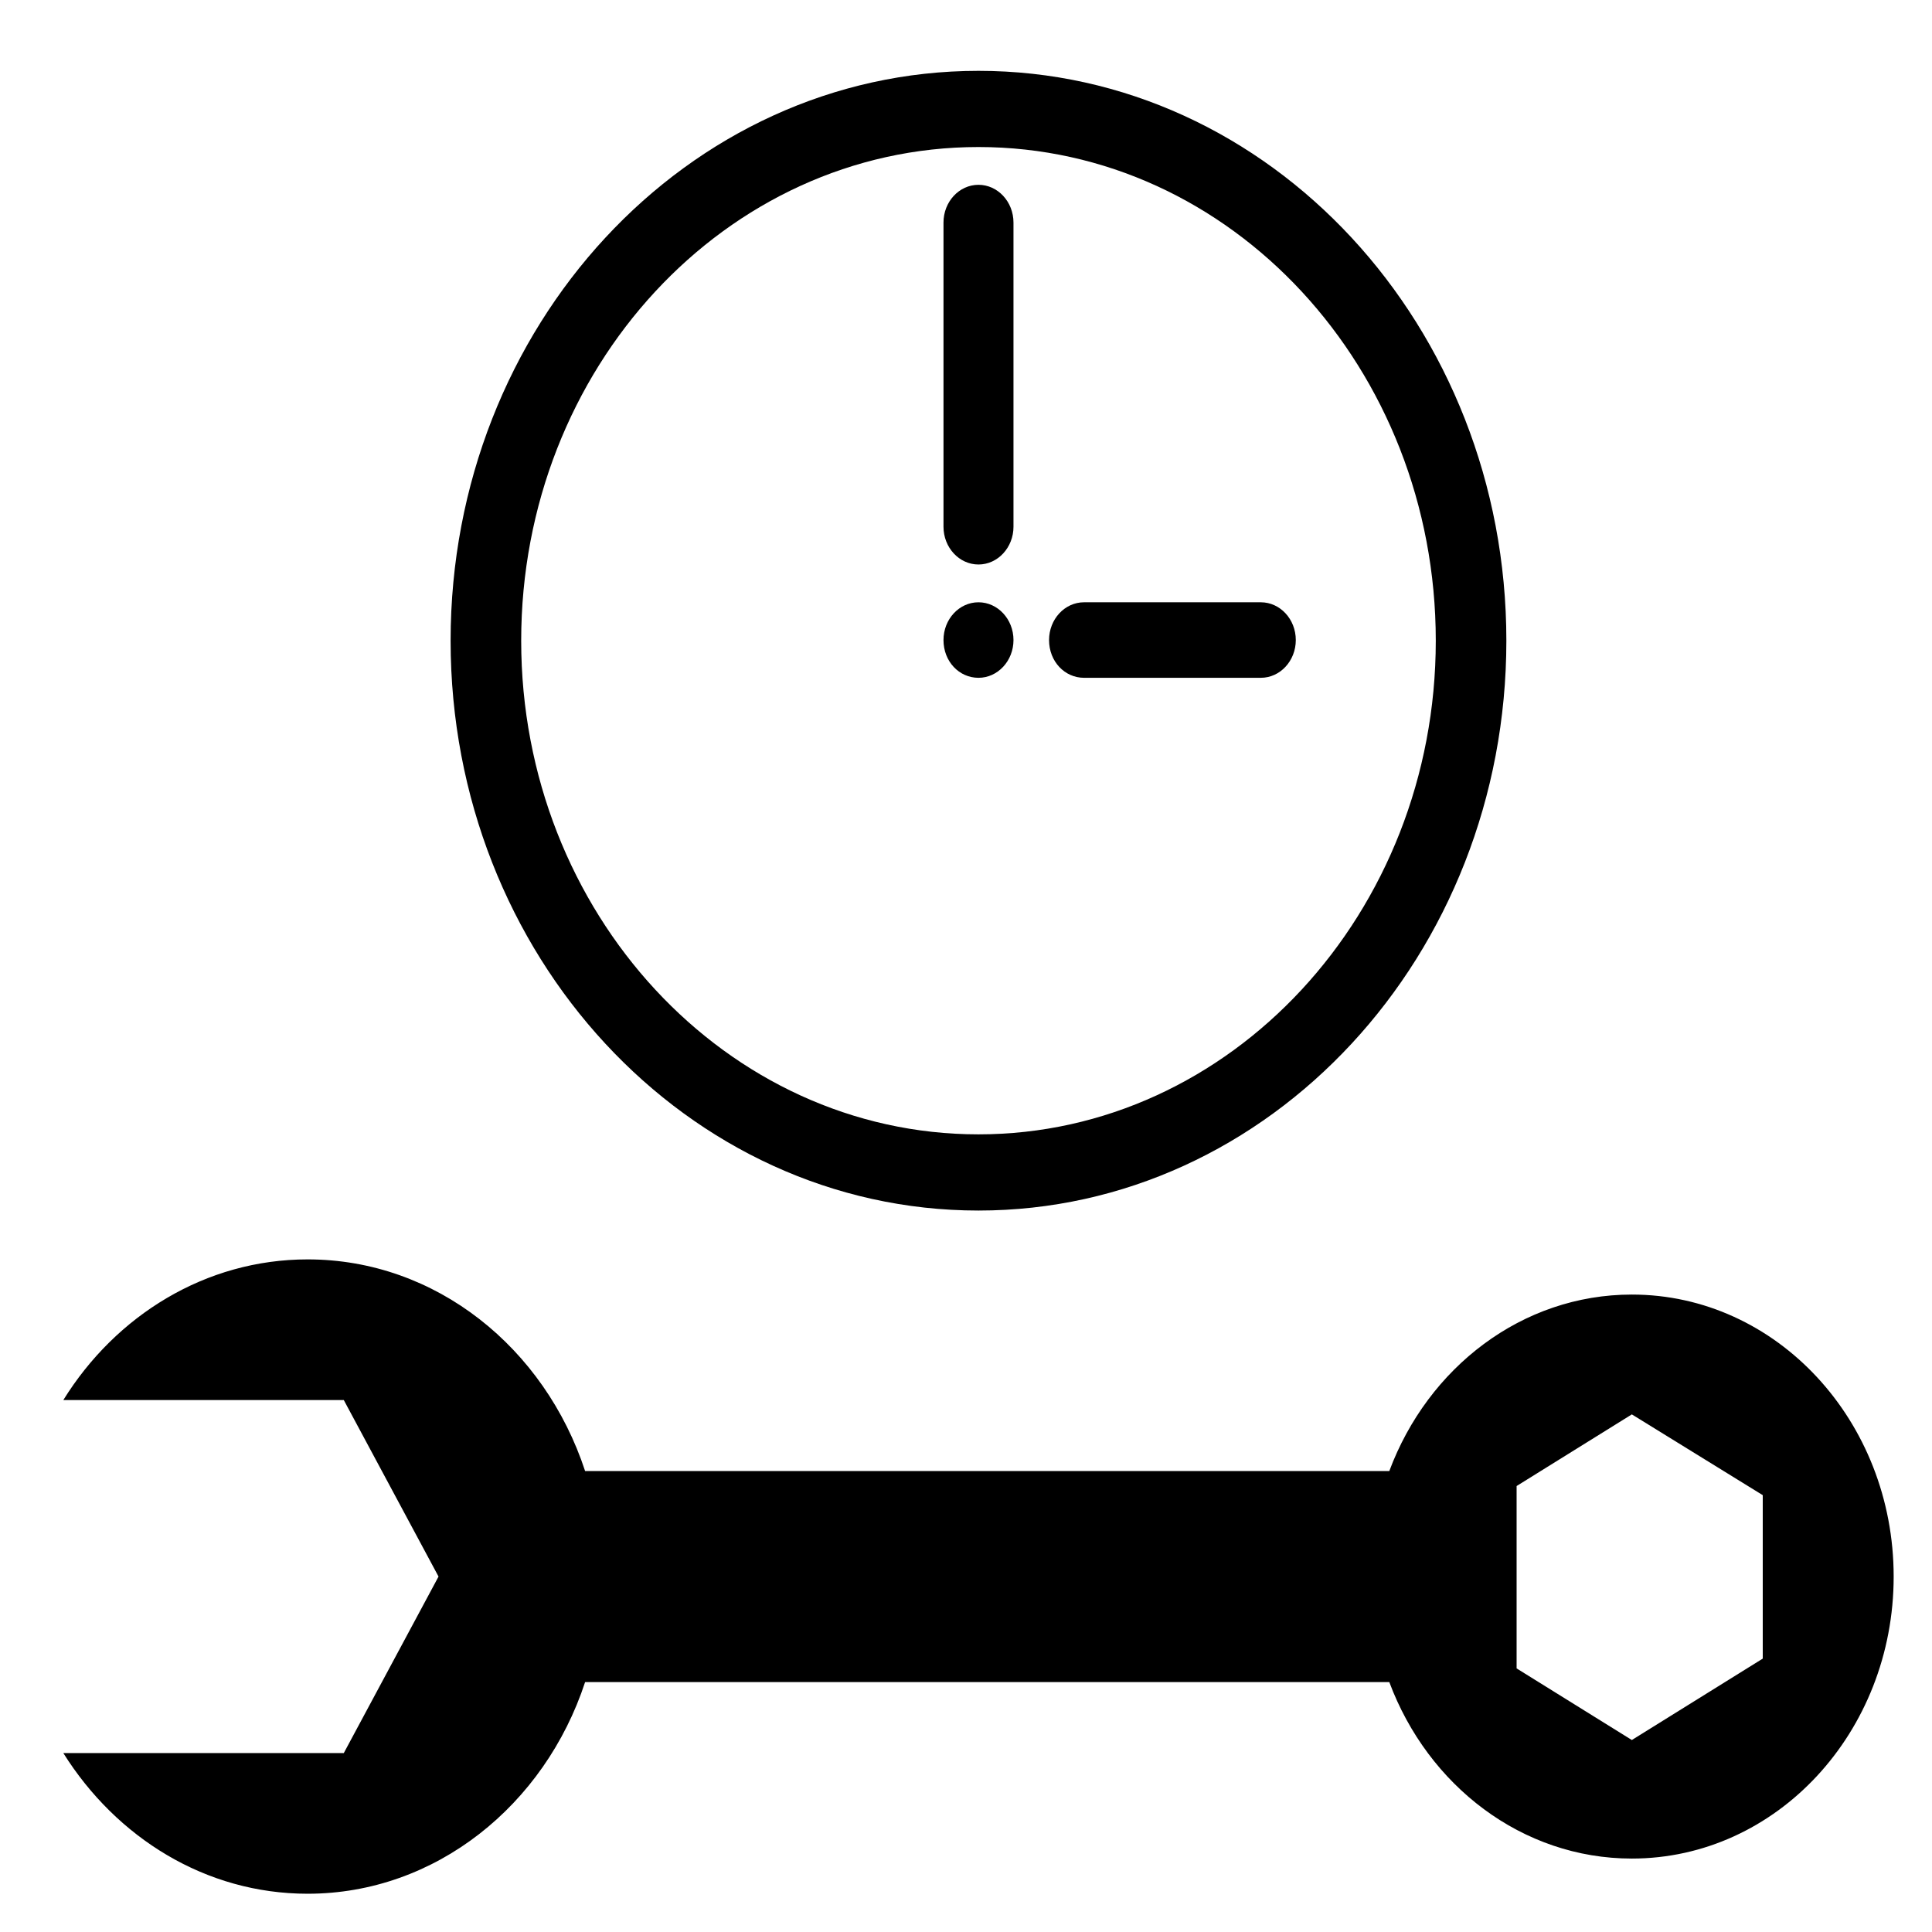
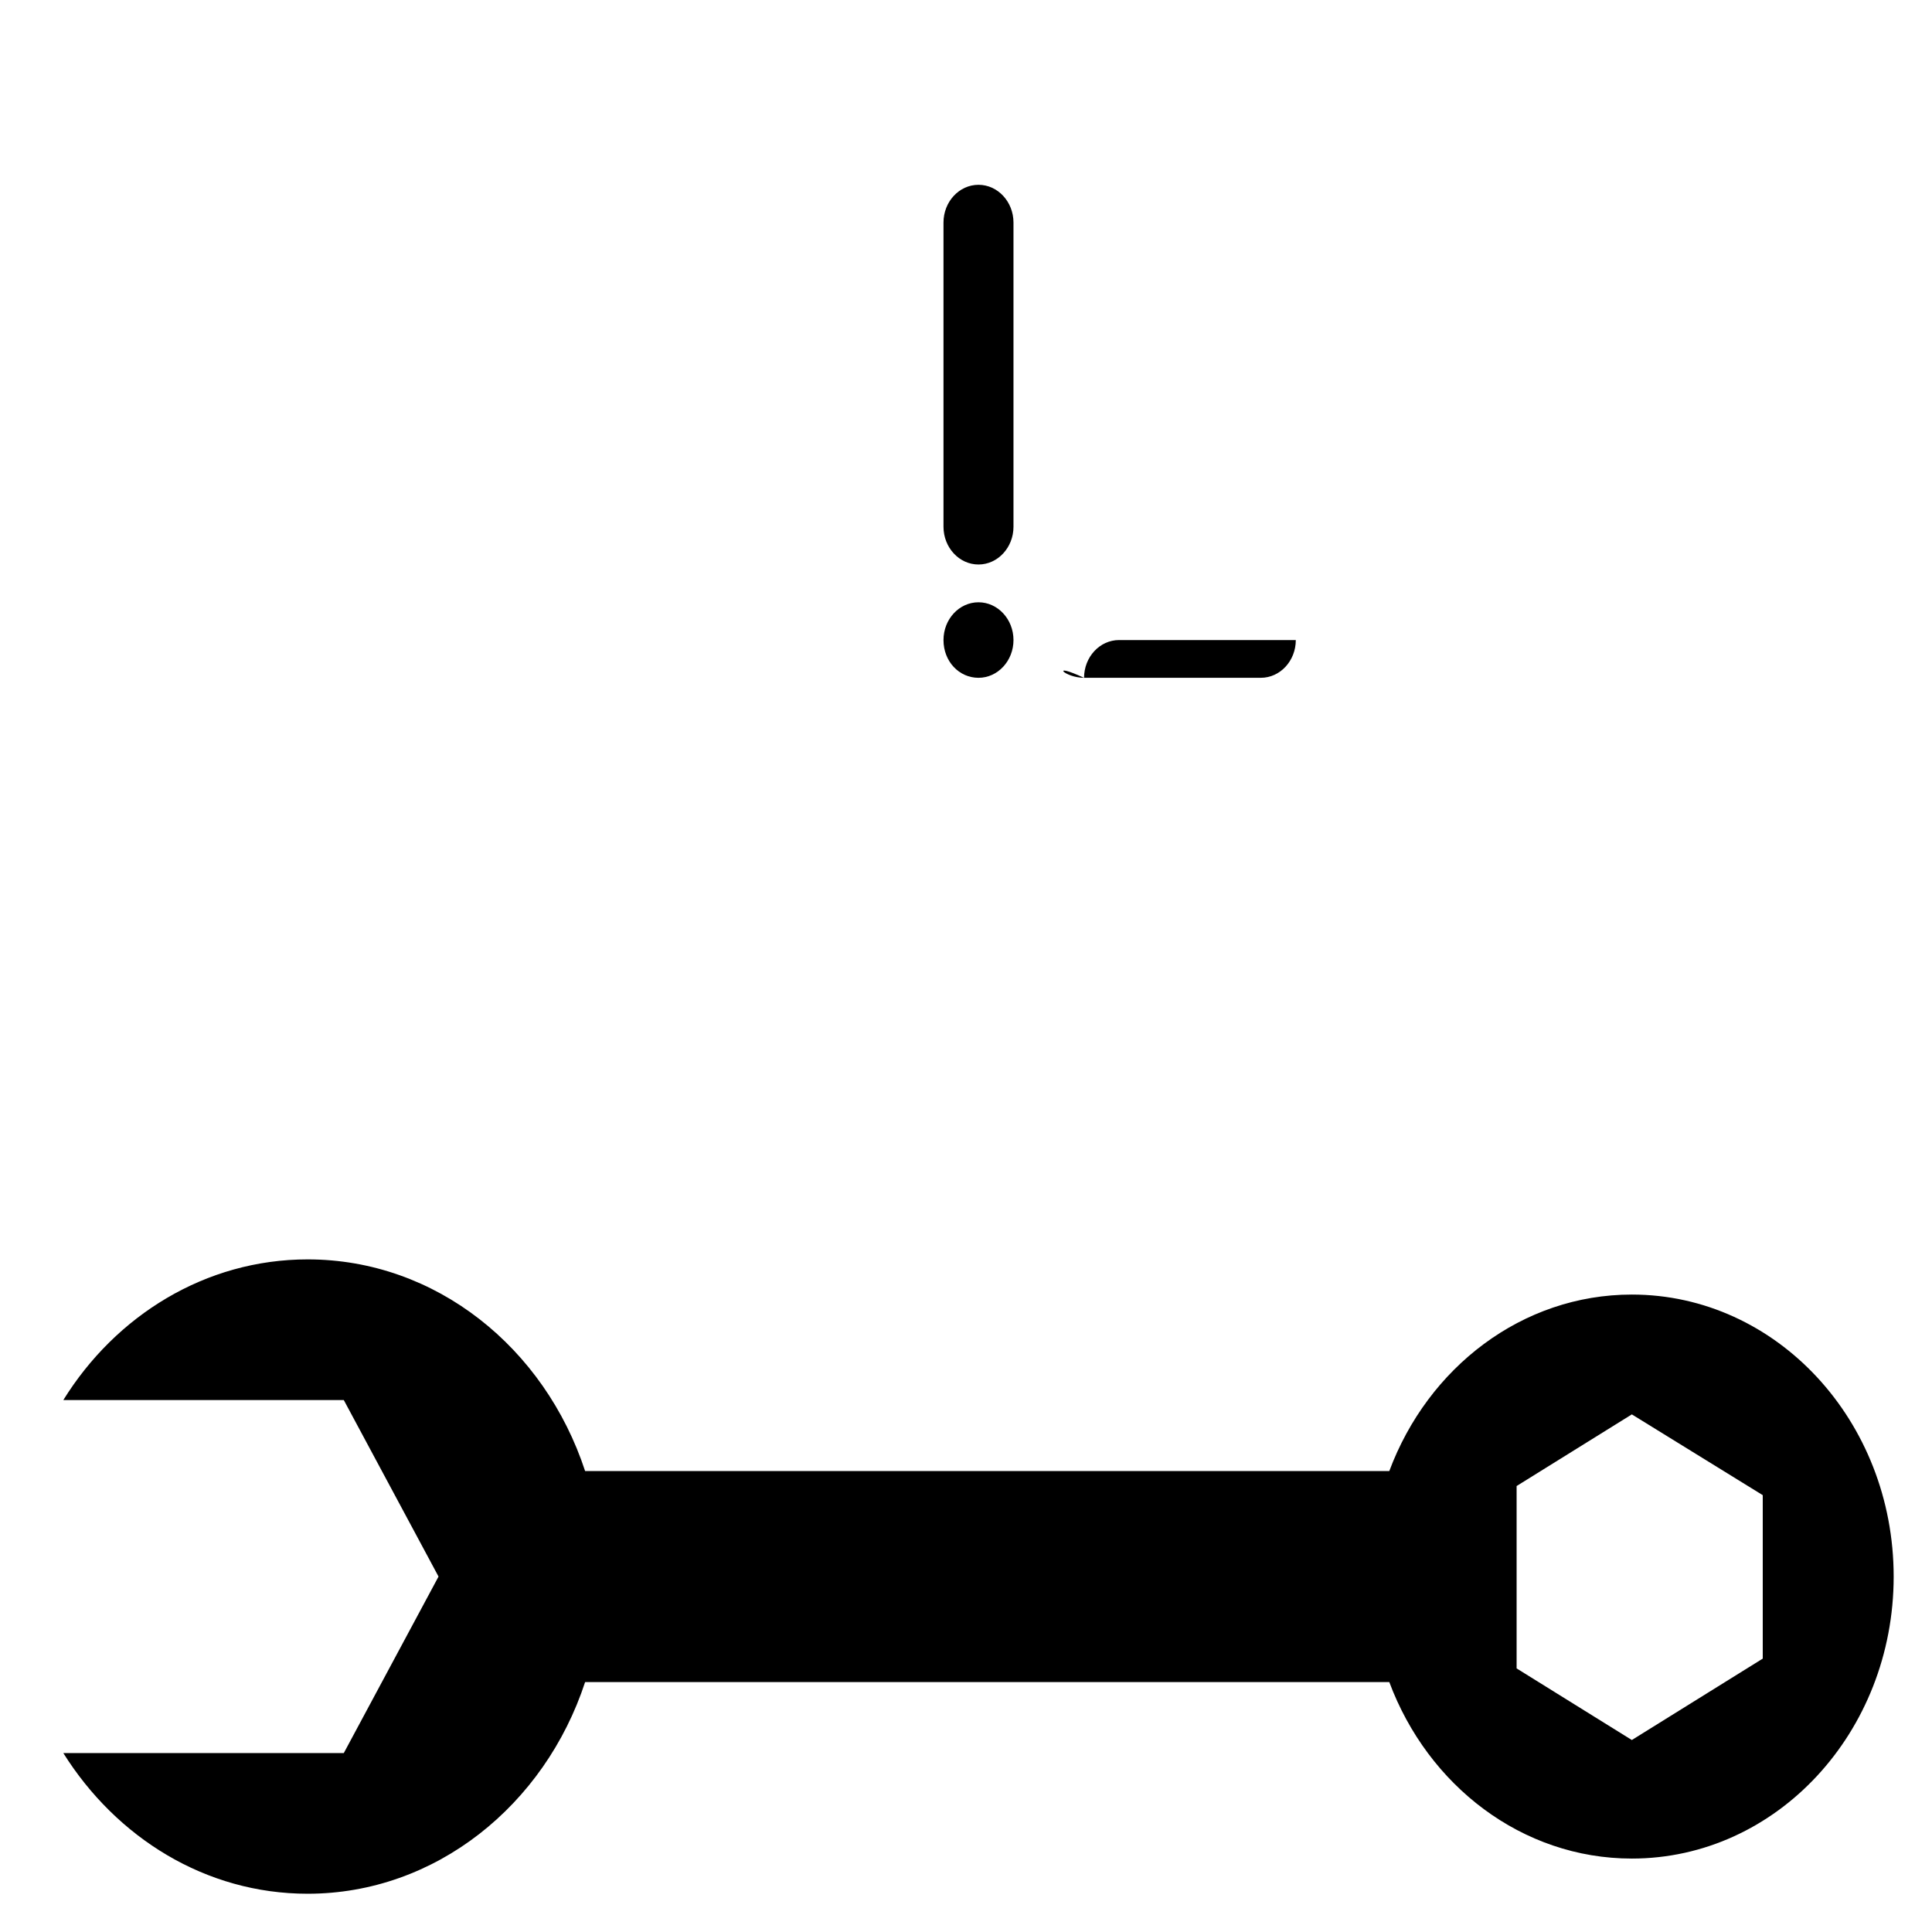
<svg xmlns="http://www.w3.org/2000/svg" version="1.1" id="rapid-mechanics" x="0px" y="0px" width="300px" height="300px" viewBox="0 0 300 300" xml:space="preserve">
  <g>
    <path d="M253.392,201.019c-17.052,0-31.662,11.328-37.663,27.405H90.856c-6.276-19.114-23.136-32.866-43.088-32.866   c-15.835,0-29.787,8.695-37.938,21.845h43.555l14.71,27.405l-14.71,27.405H9.83c8.243,13.145,22.102,21.846,37.938,21.846   c19.861,0,36.813-13.757,43.088-32.867h124.873c6.001,16.078,20.611,27.405,37.663,27.405c22.478,0,40.655-19.623,40.655-43.789   C294.047,220.637,275.869,201.019,253.392,201.019z M273.719,257.548l-20.327,12.641l-17.894-11.12V230.75l17.894-11.125   l20.327,12.542V257.548z" />
-     <path d="M151.939,187.973c45.247,0,81.968-39.641,81.968-88.486c0-48.846-36.721-88.487-81.968-88.487S69.97,50.641,69.97,99.487   C69.97,148.332,106.692,187.973,151.939,187.973z M151.939,22.831c39.245,0,71.008,34.382,71.008,76.656   c0,42.273-31.854,76.655-71.008,76.655c-39.164,0-71.009-34.382-71.009-76.655C80.93,57.213,112.683,22.831,151.939,22.831z" />
    <path d="M151.939,105.249c2.991,0,5.434-2.627,5.434-5.861c0-3.239-2.442-5.866-5.434-5.866c-3.001,0-5.434,2.627-5.434,5.866   C146.505,102.721,148.938,105.249,151.939,105.249z" />
-     <path d="M168.332,105.249h27.444c3.001,0,5.435-2.627,5.435-5.861c0-3.239-2.434-5.866-5.435-5.866h-27.444   c-3.001,0-5.435,2.627-5.435,5.866C162.898,102.721,165.331,105.249,168.332,105.249z" />
+     <path d="M168.332,105.249h27.444c3.001,0,5.435-2.627,5.435-5.861h-27.444   c-3.001,0-5.435,2.627-5.435,5.866C162.898,102.721,165.331,105.249,168.332,105.249z" />
    <path d="M151.939,87.655c2.991,0,5.434-2.632,5.434-5.866V34.563c0-3.239-2.442-5.866-5.434-5.866   c-3.001,0-5.434,2.627-5.434,5.866v47.226C146.505,85.023,148.938,87.655,151.939,87.655z" />
  </g>
</svg>